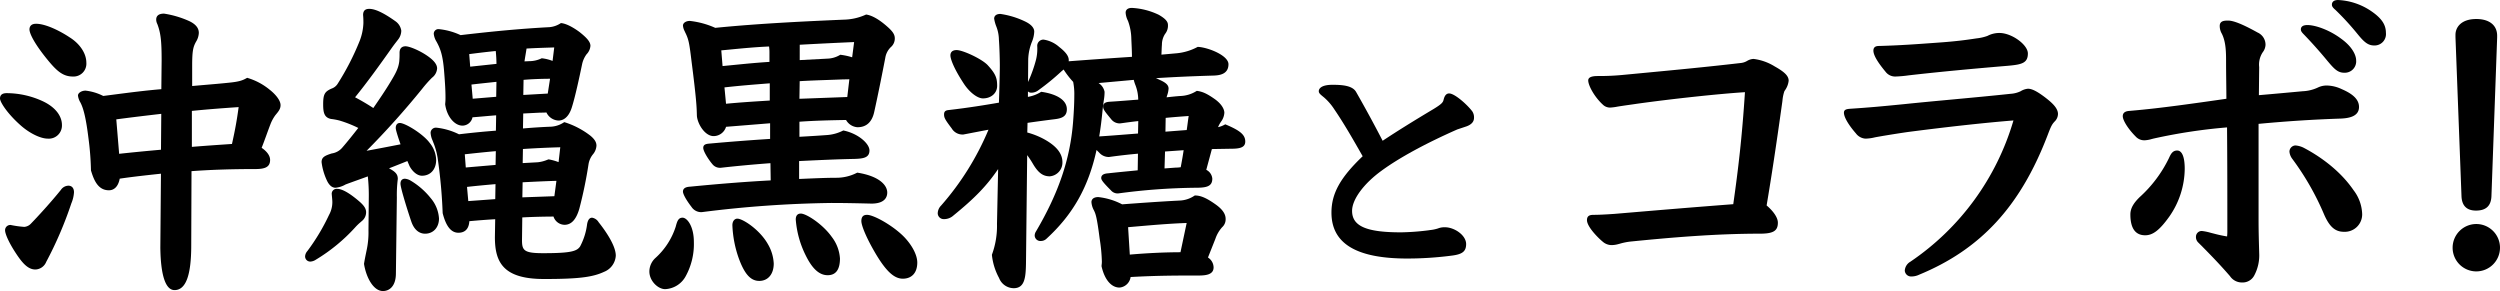
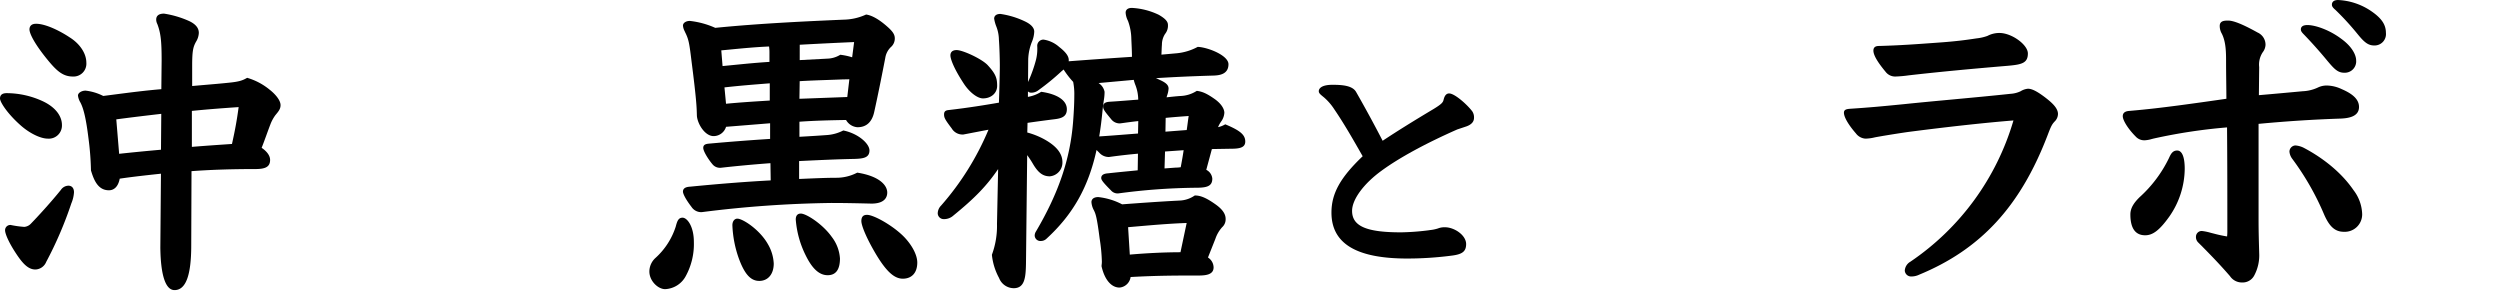
<svg xmlns="http://www.w3.org/2000/svg" viewBox="0 0 685.008 79.748">
  <g id="レイヤー_2" data-name="レイヤー 2">
    <g id="デザイン">
      <path d="M47.818,79.488c-2.453,0-3.8-4.044-3.885-11.695l.169-20.2c-3.714.4-7.538.81-11.3,1.361-.374,2.03-1.438,3.184-2.953,3.184-2.905,0-4.076-2.592-4.909-5.393l-.018-.063,0-.065a77.75,77.75,0,0,0-.69-8.811c-.624-5.066-1.283-7.975-2.2-9.724a4.8,4.8,0,0,1-.666-1.883c0-.806,1.088-1.368,2.064-1.368a14.13,14.13,0,0,1,4.855,1.462l2.873-.37c4.287-.555,8.713-1.129,13.048-1.487l.081-7.879c0-5.383-.254-7.529-1.182-9.976A2.715,2.715,0,0,1,42.8,5.362c0-.743.373-1.629,2.149-1.629a26.677,26.677,0,0,1,6.9,2.046c1.769.842,2.629,1.9,2.629,3.23a4.917,4.917,0,0,1-.761,2.418c-.823,1.482-1.063,2.542-1.063,6.7v5.443c1.3-.119,2.577-.228,3.829-.335,2.153-.184,4.23-.361,6.211-.57,2.737-.264,3.74-.61,4.841-1.239l.187-.106.2.061a17.305,17.305,0,0,1,5.985,3.215c1.365,1.061,2.966,2.8,2.966,4.21,0,1.05-.533,1.69-1.418,2.751a10.7,10.7,0,0,0-1.426,2.684l-.061.145c-.387,1.033-.707,1.912-1,2.716-.434,1.192-.808,2.219-1.276,3.4,1.5,1.022,2.316,2.191,2.316,3.32,0,2.08-1.587,2.5-4.147,2.5-6.45,0-11.991.182-17.387.573L52.4,67.269C52.4,75.49,50.9,79.488,47.818,79.488ZM32.646,42.144c2.958-.319,6.16-.651,11.464-1.122l.078-9.832-.7.083c-3.823.449-7.772.912-11.626,1.435Zm19.927-1.9c3.639-.3,7.095-.534,10.443-.762l.546-.037c.87-3.9,1.353-6.574,1.827-10.1-3.757.253-8.151.574-12.816,1.041ZM9.7,73.844c-2.02,0-3.551-1.714-5.366-4.48C2.3,66.27,1.39,63.988,1.39,63.1a1.435,1.435,0,0,1,1.542-1.455,26.734,26.734,0,0,0,3.733.521,2.8,2.8,0,0,0,1.754-.831c2.227-2.306,5.594-5.986,8.274-9.315a2.549,2.549,0,0,1,2.04-1.141c.965,0,1.541.674,1.541,1.8a9.11,9.11,0,0,1-.726,3.041A103.684,103.684,0,0,1,12.666,71.75,3.323,3.323,0,0,1,9.7,73.844ZM13.09,37.986c-1.911,0-4.8-1.374-7.185-3.419C2.1,31.271,0,27.99,0,26.981c0-.664.312-1.455,1.8-1.455a23.643,23.643,0,0,1,9.941,2.22c3.323,1.564,5.232,3.944,5.232,6.528A3.6,3.6,0,0,1,13.09,37.986Zm6.858-17.017c-2.637,0-4.334-1.464-6.722-4.348-3.8-4.606-5.151-7.446-5.151-8.568,0-.463.176-1.541,1.8-1.541,2.675,0,6.639,2.009,9.22,3.73,2.81,1.756,4.564,4.414,4.564,6.928A3.52,3.52,0,0,1,19.948,20.969Z" />
-       <path d="M104.936,79.748c-2.615,0-4.586-3.7-5.182-7.365l-.013-.079.012-.078c.143-.923.342-1.9.506-2.708l.156-.758a23.2,23.2,0,0,0,.548-5.661l.087-8.948a48.068,48.068,0,0,0-.267-5.819q-1.355.5-2.661.963c-1.184.425-2.33.837-3.429,1.249a6.787,6.787,0,0,1-2.781.9c-.616,0-1.51-.319-2.27-1.839a16.737,16.737,0,0,1-1.529-5.173c0-1.354.89-1.785,2.78-2.386a4.644,4.644,0,0,0,2.818-1.508c1.581-1.818,3.046-3.673,4.461-5.48a32.3,32.3,0,0,0-5.182-2.04,16.959,16.959,0,0,0-2.268-.419c-1.833-.365-2.174-1.676-2.174-3.969,0-2.7.375-3.456,2.11-4.272l.19-.084a3.173,3.173,0,0,0,1.615-1.234,71.022,71.022,0,0,0,6.105-11.873,14.917,14.917,0,0,0,1.006-4.85c0-.51,0-1.28-.085-2.212,0-1.505.977-1.674,1.713-1.674,1.615,0,3.954,1.11,7.151,3.392a3.806,3.806,0,0,1,1.6,2.578,3.987,3.987,0,0,1-.683,2.175c-.185.26-.378.508-.612.807-.371.476-.846,1.086-1.488,2-3.022,4.276-6.542,9.169-9.879,13.271,1.774.942,3.417,1.91,5,2.944,1.616-2.344,3.271-4.76,4.741-7.211,1.226-2.043,2.112-3.52,2.364-5.535a22.444,22.444,0,0,0,.083-2.369c0-1.568,1.02-1.8,1.629-1.8,1.075,0,3.625,1.071,5.569,2.339,2.08,1.352,3.092,2.568,3.092,3.718a3.452,3.452,0,0,1-1.387,2.546,32.445,32.445,0,0,0-2.722,3.068,226.9,226.9,0,0,1-15.216,16.964c3.189-.581,6.4-1.207,9.305-1.774-1.312-3.769-1.312-4.3-1.312-4.482,0-1.008.572-1.368,1.107-1.368,1.436,0,6.386,2.971,8.22,5.5a7.669,7.669,0,0,1,1.744,4.634c0,2.584-1.562,4.321-3.886,4.321-1.469,0-2.745-1.405-3.392-2.608l-.608-1.413c-1.807.729-3.013,1.2-3.91,1.556-.435.171-.8.313-1.119.442C108.45,47.1,109,47.808,109,49.034a34.622,34.622,0,0,0-.26,5.035l-.26,20.844C108.475,78.476,106.646,79.748,104.936,79.748Zm44.106-3.3c-11.151,0-13.437-4.573-13.437-11.44l.079-4.941c-1.577.089-3.952.25-7.08.536-.161,2.605-1.7,3.169-3,3.169-1.981,0-3.388-1.742-4.3-5.325l-.013-.051,0-.053A140.12,140.12,0,0,0,119.9,43.2a19.09,19.09,0,0,0-1.193-4.223l-.17-.449a5.96,5.96,0,0,1-.553-2.172,1.449,1.449,0,0,1,1.628-1.369,18.412,18.412,0,0,1,6.154,1.811c3.354-.407,6.753-.741,10.111-.994l.07-4.207c-1.121.083-2.226.181-3.323.278-1.058.094-2.108.187-3.158.265a2.848,2.848,0,0,1-2.733,2.285c-2.223,0-4.31-2.555-4.75-5.816l-.009-.065.008-.065a14.932,14.932,0,0,0,.083-1.934c0-1.585-.107-3.607-.345-6.558-.358-5-1.1-6.7-2.112-8.572a5.029,5.029,0,0,1-.755-2.148A1.27,1.27,0,0,1,120.3,7.988,18.319,18.319,0,0,1,126.2,9.625c9.418-1.107,16.56-1.752,23.858-2.158a6.577,6.577,0,0,0,3.5-1.058l.147-.089.172.022c1.861.233,4.24,1.927,4.925,2.44,2.147,1.7,2.979,2.759,2.979,3.786a3.7,3.7,0,0,1-1.06,2.3,7.08,7.08,0,0,0-1.207,2.656c-.827,3.968-1.89,8.887-2.791,11.773-.976,3.25-2.731,3.736-3.691,3.736a3.843,3.843,0,0,1-3.312-2.222c-.552.052-1.146.052-1.723.052l-4.631.236-.069,4.1c2.659-.228,5.2-.391,7.372-.475a7.023,7.023,0,0,0,3.768-1.151l.191-.107.207.066a22.673,22.673,0,0,1,6.924,3.64c1.176.979,1.672,1.8,1.672,2.74a4.052,4.052,0,0,1-.968,2.384,5.756,5.756,0,0,0-1.211,2.739,118.98,118.98,0,0,1-2.529,12.208c-.863,2.93-2.184,4.354-4.04,4.354a3.238,3.238,0,0,1-3.022-2.257c-2.84.006-5.713.084-8.553.234L143.03,65.8c0,2.849.574,3.574,5.838,3.574,7.619,0,9.215-.549,10.09-1.861a17.674,17.674,0,0,0,1.918-6.138c.1-.487.345-1.725,1.362-1.725a2.593,2.593,0,0,1,1.79,1.242c1.75,2.2,4.7,6.341,4.7,9.156a5.089,5.089,0,0,1-3.237,4.445C162.341,75.973,158.344,76.449,149.042,76.449ZM128.312,55.1l7.388-.539.07-4.11c-2.568.227-5.2.464-7.806.762Zm14.814-1.026,8.775-.314.561-4.209c-3.1.086-6.1.236-9.259.394H143.2Zm-15.5-8.184,8.163-.7.069-3.772c-2.718.229-5.346.514-8.119.815l-.385.041Zm15.591-1.2,4.15-.23a9.332,9.332,0,0,0,2.574-.666l.358-.131.13.021a13.725,13.725,0,0,1,2.622.742l.467-4.075c-3.306.089-6.743.248-10.233.475ZM129.526,27.05l6.434-.53.069-4.1c-.647.071-1.32.142-2.013.215-1.523.161-3.147.333-4.836.533Zm13.86-1.033,6.7-.381.629-4.058c-2.677.013-5.062.113-7.259.3Zm-14.55-7.749,7.2-.766c-.013-1.2-.079-2.359-.2-3.521-2.518.245-5.04.559-7.27.846ZM144.273,13.3c-.078.55-.175,1.13-.275,1.719s-.2,1.206-.288,1.8l1.315-.06a7.83,7.83,0,0,0,3.272-.729l.14-.07.154.022a11.588,11.588,0,0,1,2.816.714L151.86,13C149.364,13.075,146.8,13.157,144.273,13.3ZM85.054,71.673A1.407,1.407,0,0,1,83.6,70.218a2.4,2.4,0,0,1,.63-1.44A56.27,56.27,0,0,0,90.152,58.9a7.287,7.287,0,0,0,.913-3.445c0-.46-.04-.877-.094-1.454-.025-.253-.051-.531-.077-.849a1.345,1.345,0,0,1,1.453-1.41c1.282,0,3.061.946,5.438,2.891,1.434,1.18,2.528,2.187,2.528,3.513A3.077,3.077,0,0,1,99.1,60.608l-.268.237a14.856,14.856,0,0,0-1.5,1.445,47.863,47.863,0,0,1-10.816,8.884A2.968,2.968,0,0,1,85.054,71.673Zm31.429-7.64c-1.694,0-3.034-1.168-3.772-3.288-.877-2.56-2.979-9.188-2.979-10.409,0-1.27.914-1.368,1.2-1.368a3.673,3.673,0,0,1,1.525.487,20.3,20.3,0,0,1,5.561,4.835,9.5,9.5,0,0,1,2.269,5.6C120.282,62.328,118.72,64.033,116.483,64.033Z" />
      <path d="M182.248,79.227c-1.944,0-4.319-2.234-4.319-4.841a5.043,5.043,0,0,1,1.721-3.752,19.633,19.633,0,0,0,5.5-8.533c.4-1.526.729-2.454,1.872-2.454,1.269,0,3.1,2.373,3.1,6.664a18.3,18.3,0,0,1-2.241,9.374A6.739,6.739,0,0,1,182.248,79.227Zm25.787-2.257c-2.338,0-4.011-1.838-5.593-6.145a30.458,30.458,0,0,1-1.766-9.115c0-1.061.562-1.8,1.368-1.8,1.466,0,6.1,3,8.335,6.939a11.591,11.591,0,0,1,1.629,5.369C212.008,75.1,210.448,76.97,208.035,76.97Zm39.33-.608c-2.274,0-4.4-1.889-7.112-6.317-2.914-4.83-4.24-8.291-4.24-9.464,0-1.154.5-1.715,1.542-1.715,1.906,0,7.371,3.082,10.347,6.234,2.153,2.318,3.436,4.88,3.436,6.855C251.338,74.714,249.853,76.362,247.365,76.362Zm-20.577-.955c-2.347,0-4.311-1.829-6.182-5.755a26.436,26.436,0,0,1-2.566-9.505c0-1.417.857-1.629,1.368-1.629,1.532,0,6.037,2.918,8.484,6.376a10.824,10.824,0,0,1,2.261,5.932C230.153,73.866,229.021,75.407,226.788,75.407ZM192.233,58.129a3.171,3.171,0,0,1-2.749-1.421c-1.734-2.255-2.352-3.674-2.352-4.2,0-1.223,1.369-1.32,2.027-1.367,8.192-.8,15.6-1.378,22.016-1.713l-.072-4.718c-4.719.35-9.293.774-13.6,1.262h-.016a2.652,2.652,0,0,1-2.331-1.04c-1.192-1.43-2.464-3.538-2.464-4.406,0-1.039.94-1.117,1.847-1.193,5.143-.467,10.683-.9,16.473-1.272V33.774l-12.071.972a3.582,3.582,0,0,1-3.405,2.546c-2.366,0-4.378-3.28-4.579-5.491-.014-.285-.02-.533-.028-.8-.046-1.608-.11-3.809-1.446-14.2-.609-5.057-.78-6.013-1.774-8l-.122-.279a3.953,3.953,0,0,1-.451-1.507c0-.731.811-1.282,1.889-1.282a23.207,23.207,0,0,1,6.865,1.857l.086.042c12.443-1.247,26.141-1.848,34.338-2.207l.884-.039a15.3,15.3,0,0,0,5.963-1.336l.146-.073.16.027c1.008.168,2.726.8,5.189,2.889,1.673,1.422,2.522,2.367,2.522,3.594a3.119,3.119,0,0,1-1.1,2.438,5.233,5.233,0,0,0-1.511,2.951c-.626,3.254-1.853,9.51-3.042,14.863-.619,2.737-2.156,4.125-4.57,4.125a3.906,3.906,0,0,1-3.137-1.992c-4.2.081-8.517.169-12.772.48v4.13c3.349-.188,5.809-.345,7.71-.491a11.425,11.425,0,0,0,4.156-1.165l.157-.078.173.037c4,.87,6.992,3.589,6.992,5.438,0,2.037-1.749,2.248-4.217,2.323-4.524.082-9.454.317-14.674.566l-.384.018v4.906l.9-.039c3.572-.154,6.656-.287,9.2-.287a12.328,12.328,0,0,0,5.7-1.343l.139-.064.15.025c5.943.974,8.06,3.45,8.06,5.442,0,1.127-.562,3.018-4.32,3.018-3.428-.082-7.3-.174-11.027-.174A309.535,309.535,0,0,0,192.3,58.125l-.033,0Zm6.7-29.7c4.025-.39,8.069-.639,11.986-.879v-4.72c-4.542.351-8.41.665-12.414,1.117Zm20.113-1.362,13.111-.485.572-4.867c-.541.033-1.095.033-1.6.033-1.37.058-2.761.106-4.151.155-2.578.089-5.237.181-7.859.337ZM197.986,18.1q1.472-.141,2.942-.288c3.245-.321,6.6-.653,9.906-.853V14.218a11.792,11.792,0,0,0-.108-1.479c-3.59.15-7.238.5-10.77.841l-2.322.222Zm21.141-1.631,7.635-.406a7.061,7.061,0,0,0,3.346-.982l.146-.079.164.023a17.777,17.777,0,0,1,3.075.675l.538-4.171c-4.305.175-10.548.491-14.9.731Z" />
      <path d="M277.759,78.967a4.343,4.343,0,0,1-4.013-2.8,16.7,16.7,0,0,1-1.957-6.292v-.1l.036-.089a22.745,22.745,0,0,0,1.353-8.336l.311-15.025c-3.116,4.579-6.4,7.966-12.259,12.734a3.789,3.789,0,0,1-2.66.98,1.632,1.632,0,0,1-1.628-1.542,3.079,3.079,0,0,1,.908-2.155,75.747,75.747,0,0,0,13-20.8c-1.213.223-2.466.464-3.762.713-1.018.2-2.061.4-3.13.6h-.052a3.419,3.419,0,0,1-3.138-1.677c-1.9-2.5-2.09-2.962-2.09-3.85,0-1.036.744-1.119,1.4-1.192,5.224-.6,9.993-1.379,13.634-2.01.075-2.246.247-7.578.247-10.255,0-1.334-.087-4.84-.259-7.082a10.307,10.307,0,0,0-.663-3.418A10.29,10.29,0,0,1,272.4,5.1c0-.3.125-1.282,1.716-1.282a23.236,23.236,0,0,1,6.917,2.141c1.943.971,2.352,2.005,2.352,2.7a8.09,8.09,0,0,1-.551,2.6,14.126,14.126,0,0,0-1.1,4.952l-.049,6.267c.042-.1.088-.2.134-.306a36.877,36.877,0,0,0,2.056-5.822,12.584,12.584,0,0,0,.332-3.7,1.7,1.7,0,0,1,1.716-1.8,8.31,8.31,0,0,1,4.3,2.017c1.811,1.41,2.621,2.522,2.621,3.605a2.632,2.632,0,0,1-.02.318c5.465-.413,11.15-.813,17.337-1.22-.011-1.324-.065-2.544-.129-3.933l-.043-.96a14.882,14.882,0,0,0-.919-4.958,5.622,5.622,0,0,1-.643-2.27c0-.3.124-1.281,1.716-1.281A19.272,19.272,0,0,1,317.5,4.053c1.795,1.039,2.522,1.844,2.522,2.785a3.588,3.588,0,0,1-.787,2.458,5.4,5.4,0,0,0-.865,2.956c-.046.549-.067,1.088-.089,1.651-.013.345-.028.7-.048,1.067l4.282-.382a15.08,15.08,0,0,0,5.558-1.689l.117-.056.13.008c2.763.167,8.285,2.34,8.285,4.753,0,2.658-2.307,3.044-4.042,3.1-5.794.171-11,.405-15.841.714.313.129.63.268.939.423,1.6.719,2.533,1.353,2.533,2.444a6.851,6.851,0,0,1-.4,1.874c-.054.175-.106.346-.153.507l.35-.037c1.222-.132,2.375-.256,3.408-.325a8.814,8.814,0,0,0,4.377-1.319l.155-.093.178.028c1.309.2,2.531.649,4.9,2.345,2.29,1.717,2.467,3.2,2.467,3.619a4.442,4.442,0,0,1-.787,2.287,7.765,7.765,0,0,0-.937,1.669,6.219,6.219,0,0,0,1.762-.66l.213-.118.224.095c3.929,1.658,5.255,2.826,5.255,4.628,0,1.83-1.872,1.976-4.32,1.976l-4.825.08-1.539,5.691a2.978,2.978,0,0,1,1.654,2.411c0,2.111-1.513,2.5-4.493,2.5A169.486,169.486,0,0,0,306.393,53h-.03a2.4,2.4,0,0,1-1.956-.837c-2.266-2.265-2.665-2.9-2.665-3.392,0-1.126,1.343-1.237,1.848-1.279,2.206-.246,4.3-.449,6.252-.639l1.891-.185.072-4.558c-2.511.22-5.113.517-7.931.905h-.049a3.467,3.467,0,0,1-2.615-1.168l-.753-.752c-2.211,10.14-6.454,17.658-13.679,24.281a2.194,2.194,0,0,1-1.552.652,1.548,1.548,0,0,1-1.716-1.542,2.127,2.127,0,0,1,.344-1.059c6.206-10.543,9.344-19.769,10.164-29.89.285-3.622.344-5.991.344-7.34a17.462,17.462,0,0,0-.307-3.757,23.662,23.662,0,0,1-2.627-3.4c-.176.164-.374.339-.594.515a64.352,64.352,0,0,1-6.272,5.138,3.1,3.1,0,0,1-2.028.7,1.241,1.241,0,0,1-.873-.348l-.012,1.5a9.813,9.813,0,0,0,3.493-1.3l.153-.093.178.027c4.353.653,6.85,2.384,6.85,4.749,0,1.971-1.333,2.515-3.482,2.754-2.282.285-4.55.59-7.294.98l-.067,2.646a21.139,21.139,0,0,1,4.5,1.773c3.453,1.874,5.128,3.949,5.128,6.346a3.779,3.779,0,0,1-3.452,3.886c-1.871,0-3.16-.945-4.6-3.37a25.833,25.833,0,0,0-1.605-2.439l-.33,29.8C281.05,76.082,280.755,78.967,277.759,78.967ZM319.082,46.15l3.007-.22a9.748,9.748,0,0,0,1.433-.113c.283-1.493.568-3.071.8-4.663l-5.1.359ZM301.009,22.757a3.68,3.68,0,0,1,1.646,2.4,13.535,13.535,0,0,1-.178,2.155c-.139.906-.222,1.585-.294,2.175l-.052.421c-.238,2.622-.555,5.137-.941,7.474,2.56-.163,4.972-.353,7.311-.538,1.138-.089,2.245-.177,3.321-.257l.068-3.409c-1.407.147-2.813.339-4.291.542l-.71.094a2.944,2.944,0,0,1-2.309-1.01l-.352-.426c-1.429-1.744-1.964-2.4-1.964-3.14,0-1.212,1.111-1.3,1.846-1.366,1.789-.106,3.5-.242,5.135-.371.9-.072,1.782-.142,2.632-.2a11.272,11.272,0,0,0-.722-3.865,10.475,10.475,0,0,1-.5-1.553Zm18.326,13.321,5.829-.449c.1-.643.182-1.285.267-1.921s.173-1.3.268-1.928c-2.014.149-4.094.3-6.3.517ZM306.757,78.793c-2.252,0-4.09-2.158-4.915-5.772l-.013-.055V72.91a4.04,4.04,0,0,1,.033-.419,6.224,6.224,0,0,0,.054-.8,47.029,47.029,0,0,0-.6-6.265c-.762-5.935-1.1-6.844-1.6-7.837a5.39,5.39,0,0,1-.66-2.22c0-.321.137-1.368,1.889-1.368a18.34,18.34,0,0,1,6.522,1.988c5.241-.391,10.388-.764,15.68-1.033a7.759,7.759,0,0,0,4.094-1.309l.124-.081h.148c1.515,0,3.212.756,5.675,2.525,1.775,1.279,2.638,2.547,2.638,3.879a2.906,2.906,0,0,1-.952,2.287,9.09,9.09,0,0,0-1.862,3.2l-2.025,5.1a3.281,3.281,0,0,1,1.54,2.7c0,1.966-1.993,2.237-4.146,2.237-6.035,0-11.261,0-18.593.411A3.353,3.353,0,0,1,306.757,78.793Zm2.812-9.031c4.844-.419,9.511-.638,13.887-.651L325.15,61.1c-4.7.164-9.245.56-14.046.978l-2,.173Zm-40.232-42.8c-1.5,0-3.639-1.627-5.191-3.956-2.754-4.172-3.731-6.826-3.731-7.831,0-.543.223-1.455,1.716-1.455,1.623,0,6.679,2.3,8.428,4.053,2.263,2.445,2.664,3.627,2.664,5.737C273.223,25.508,271.589,26.96,269.337,26.96Z" />
      <path d="M385.605,70.839c-13.983,0-20.781-4.117-20.781-12.585,0-5.229,2.4-9.582,8.554-15.444l-.443-.776c-2.3-4.03-4.677-8.2-7.4-12.185a15.118,15.118,0,0,0-2.764-3.17l-.24-.195c-.736-.6-1.18-.955-1.18-1.5,0-.41.271-1.75,3.764-1.75,2.8,0,5.516.242,6.481,2,2.552,4.468,4.866,8.722,7.252,13.337,3.882-2.575,8.23-5.286,14-8.733,2.094-1.284,2.525-1.761,2.686-2.462.135-.538.445-1.777,1.529-1.777,1.478,0,4.788,2.9,6.3,4.848a2.932,2.932,0,0,1,.521,1.834c0,1.067-.7,1.856-2.069,2.346l-2.509.837c-8.726,3.85-15.923,7.77-20.77,11.321-4.9,3.562-8.061,7.874-8.061,10.987,0,4.184,3.879,5.89,13.391,5.89a66.312,66.312,0,0,0,7.5-.551l.51-.075a10.4,10.4,0,0,0,2.132-.442,4.778,4.778,0,0,1,1.939-.321c2.547,0,5.778,2.165,5.778,4.6,0,1.946-.967,2.766-3.7,3.135A95,95,0,0,1,385.605,70.839Z" />
-       <path d="M441.673,67.159a3.728,3.728,0,0,1-2.552-.964c-1.16-.942-4.287-4.049-4.287-5.874,0-1.455,1.145-1.455,2.063-1.455,1.081,0,3.011-.092,5.436-.26l3.982-.336c8.016-.676,17.088-1.442,28.606-2.324,1.35-9.483,2.414-18.4,3.2-30.689-7.2.459-19.759,1.8-29.61,3.174-.647.1-1.249.183-1.863.27-1.02.144-2.069.293-3.423.51a14.308,14.308,0,0,1-2.077.267,2.817,2.817,0,0,1-1.978-.819c-2.288-2.1-3.991-5.231-3.991-6.627,0-1.2,1.921-1.2,2.843-1.2a67.3,67.3,0,0,0,7.071-.345l4.048-.384c10.665-1.013,18.37-1.745,27.72-2.827a4.314,4.314,0,0,0,1.852-.585,3.751,3.751,0,0,1,1.766-.547,14.321,14.321,0,0,1,5.8,2.059c2.749,1.536,3.819,2.632,3.819,3.911a5.534,5.534,0,0,1-1.044,2.676l-.151.263a11.378,11.378,0,0,0-.51,2.582c-.043.322-.083.629-.124.893-1.613,11.547-2.8,19.368-4.208,27.767,1.936,1.642,3.084,3.392,3.084,4.715,0,2.257-1.243,3.018-4.927,3.018-12.187,0-24.287,1.042-35.548,2.168a17.261,17.261,0,0,0-2.87.593l-.216.054A7.524,7.524,0,0,1,441.673,67.159Z" />
      <path d="M523.717,75.754a1.72,1.72,0,0,1-1.8-1.629,3.02,3.02,0,0,1,1.509-2.4,70.7,70.7,0,0,0,28.268-38.719c-7.468.589-17.928,1.731-28.865,3.154-3.116.445-7.37,1.144-9.087,1.471a11.651,11.651,0,0,1-2.611.356A3.57,3.57,0,0,1,508.5,36.52c-1.577-1.791-3.256-4.207-3.256-5.632,0-.971.9-1.031,2.03-1.107,5.165-.344,7.832-.593,14.136-1.214,4.292-.445,8.778-.864,13.526-1.306,5.289-.493,10.757-1,15.991-1.559a7.378,7.378,0,0,0,2.739-.708,4.638,4.638,0,0,1,2-.684c1.129,0,2.6.758,4.906,2.535,1.726,1.342,3.321,2.8,3.321,4.39a2.976,2.976,0,0,1-.967,2.109l-.109.127c-.695.772-1.02,1.618-1.8,3.661l-.106.273c-7.448,19.265-18.27,30.946-35.092,37.877A4.865,4.865,0,0,1,523.717,75.754Zm-4.341-54.785a3.284,3.284,0,0,1-2.717-1.294c-2.251-2.7-3.34-4.6-3.34-5.8,0-1.282,1.116-1.282,1.715-1.282,5.648-.161,9.937-.473,15.367-.868l1.181-.086c4.724-.337,7.571-.759,9.86-1.1l.174-.026a12.789,12.789,0,0,0,2.936-.668,7.048,7.048,0,0,1,3.3-.813c3.35,0,7.792,3.205,7.792,5.622,0,2.61-1.646,3.029-5.4,3.363-10.691.9-18.8,1.676-26.295,2.517l-1.008.117A33.97,33.97,0,0,1,519.376,20.969Z" />
      <path d="M614.357,77.4a3.919,3.919,0,0,1-3.332-1.738c-2.853-3.286-5.427-5.947-8.656-9.175a2.075,2.075,0,0,1-.667-1.656,1.57,1.57,0,0,1,1.629-1.541,14.335,14.335,0,0,1,2.449.509l.922.232a35.263,35.263,0,0,0,3.526.757,13.077,13.077,0,0,0,.07-1.606c0-9.254,0-18.816-.082-28.273a148.859,148.859,0,0,0-20.135,3.058l-.518.131a7.667,7.667,0,0,1-1.6.318,3.182,3.182,0,0,1-2.784-1.014c-2.014-2.014-3.533-4.405-3.533-5.563,0-1.3,1.294-1.407,1.847-1.453,5.234-.452,8.949-.915,13.262-1.474,5.082-.674,8.869-1.218,11.329-1.571q1.179-.169,1.952-.279c0-1.459-.022-3.113-.042-4.768-.022-1.825-.044-3.65-.044-5.215,0-2.59,0-5.525-1.163-7.851a4.162,4.162,0,0,1-.573-2.134c0-1.455,1.4-1.455,2.323-1.455,1.478,0,4.113,1.072,8.059,3.276a3.655,3.655,0,0,1,2.165,3.389,3.582,3.582,0,0,1-.754,2,6.1,6.1,0,0,0-.983,4.074l-.081,7.7c3.876-.332,7.562-.667,12.038-1.082a10.767,10.767,0,0,0,4.077-.991,5.562,5.562,0,0,1,2.481-.574,9.97,9.97,0,0,1,4.1.993c3.234,1.386,4.737,2.939,4.737,4.89,0,2.75-3.1,3.138-5.437,3.191-7.417.262-14.249.7-22.085,1.432V60.494c0,2.646.078,5.45.161,8.419l.011.423a11.709,11.709,0,0,1-1.375,6.179A3.575,3.575,0,0,1,614.357,77.4ZM587.79,64.467c-2.694,0-4.061-1.921-4.061-5.709,0-1.938,1.2-3.4,2.492-4.695a34.869,34.869,0,0,0,8.062-10.712c.5-1.084.973-2.11,2.276-2.11,1.33,0,2.062,1.781,2.062,5.014a23.157,23.157,0,0,1-4.257,13.136C591.74,63.046,589.9,64.467,587.79,64.467Zm54.438-.955c-2.376,0-3.944-1.37-5.408-4.728a73.476,73.476,0,0,0-8.8-15.36,3.861,3.861,0,0,1-.705-1.857,1.722,1.722,0,0,1,1.629-1.716,6.169,6.169,0,0,1,2.506.761c3.252,1.721,9.344,5.519,13.448,11.526a11.287,11.287,0,0,1,2.345,6.533A4.768,4.768,0,0,1,642.228,63.512Zm.086-43.585c-1.783,0-2.763-1.072-4.637-3.3-1.981-2.41-4.133-4.825-6.4-7.181-.55-.551-.834-.92-.834-1.389,0-.544.313-1.194,1.8-1.194,2.111,0,5.963,1.287,9.242,3.746,3.027,2.175,4.108,4.5,4.108,5.957A3.114,3.114,0,0,1,642.314,19.927Zm8.248-7.467c-1.77,0-2.844-.976-4.73-3.311a74.322,74.322,0,0,0-5.946-6.464c-.6-.514-.937-.9-.937-1.4,0-.478.223-1.281,1.715-1.281a17.605,17.605,0,0,1,8.786,2.862c3.057,2.038,4.3,3.819,4.3,6.147A3.119,3.119,0,0,1,650.562,12.46Z" />
-       <path d="M678.517,74.365a6.491,6.491,0,1,1,6.491-6.491A6.5,6.5,0,0,1,678.517,74.365ZM678.43,57.7c-2.538,0-3.875-1.33-3.973-3.954l-1.649-43.585V9.53c0-1.994,1.5-4.321,5.709-4.321,3.575,0,5.709,1.713,5.709,4.581v.521L682.663,53.74C682.564,56.4,681.18,57.7,678.43,57.7Z" />
    </g>
  </g>
</svg>